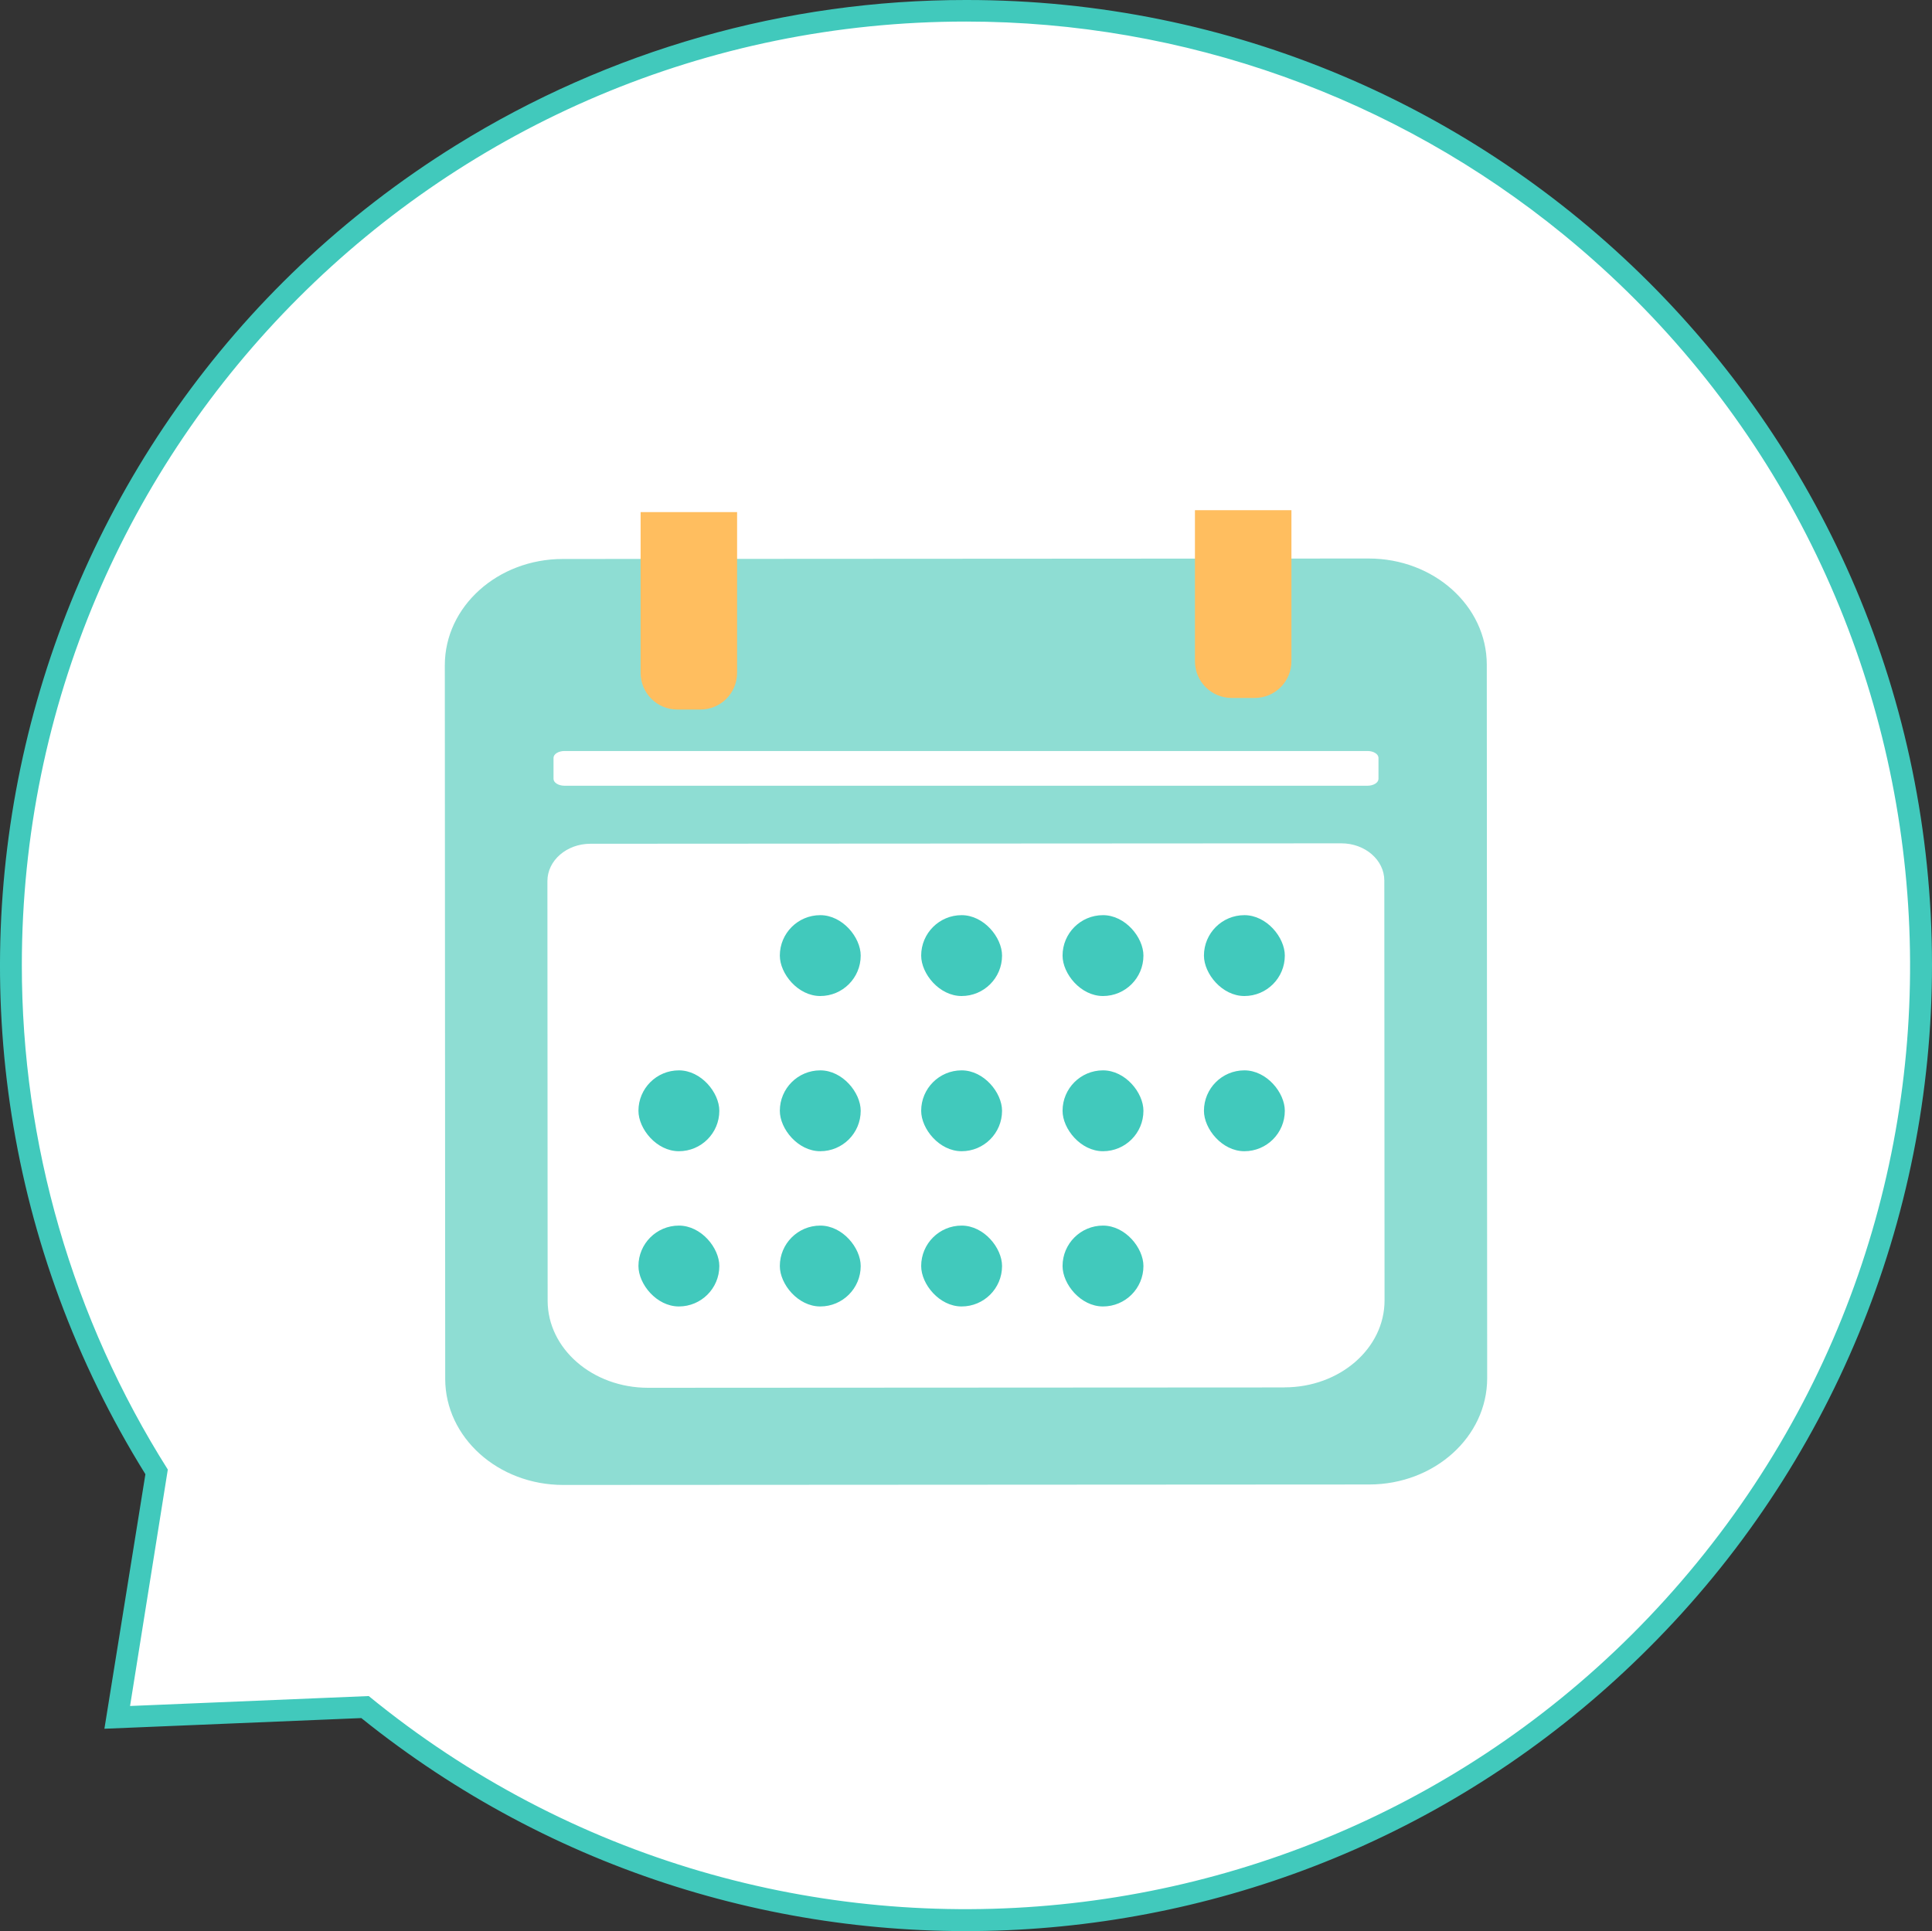
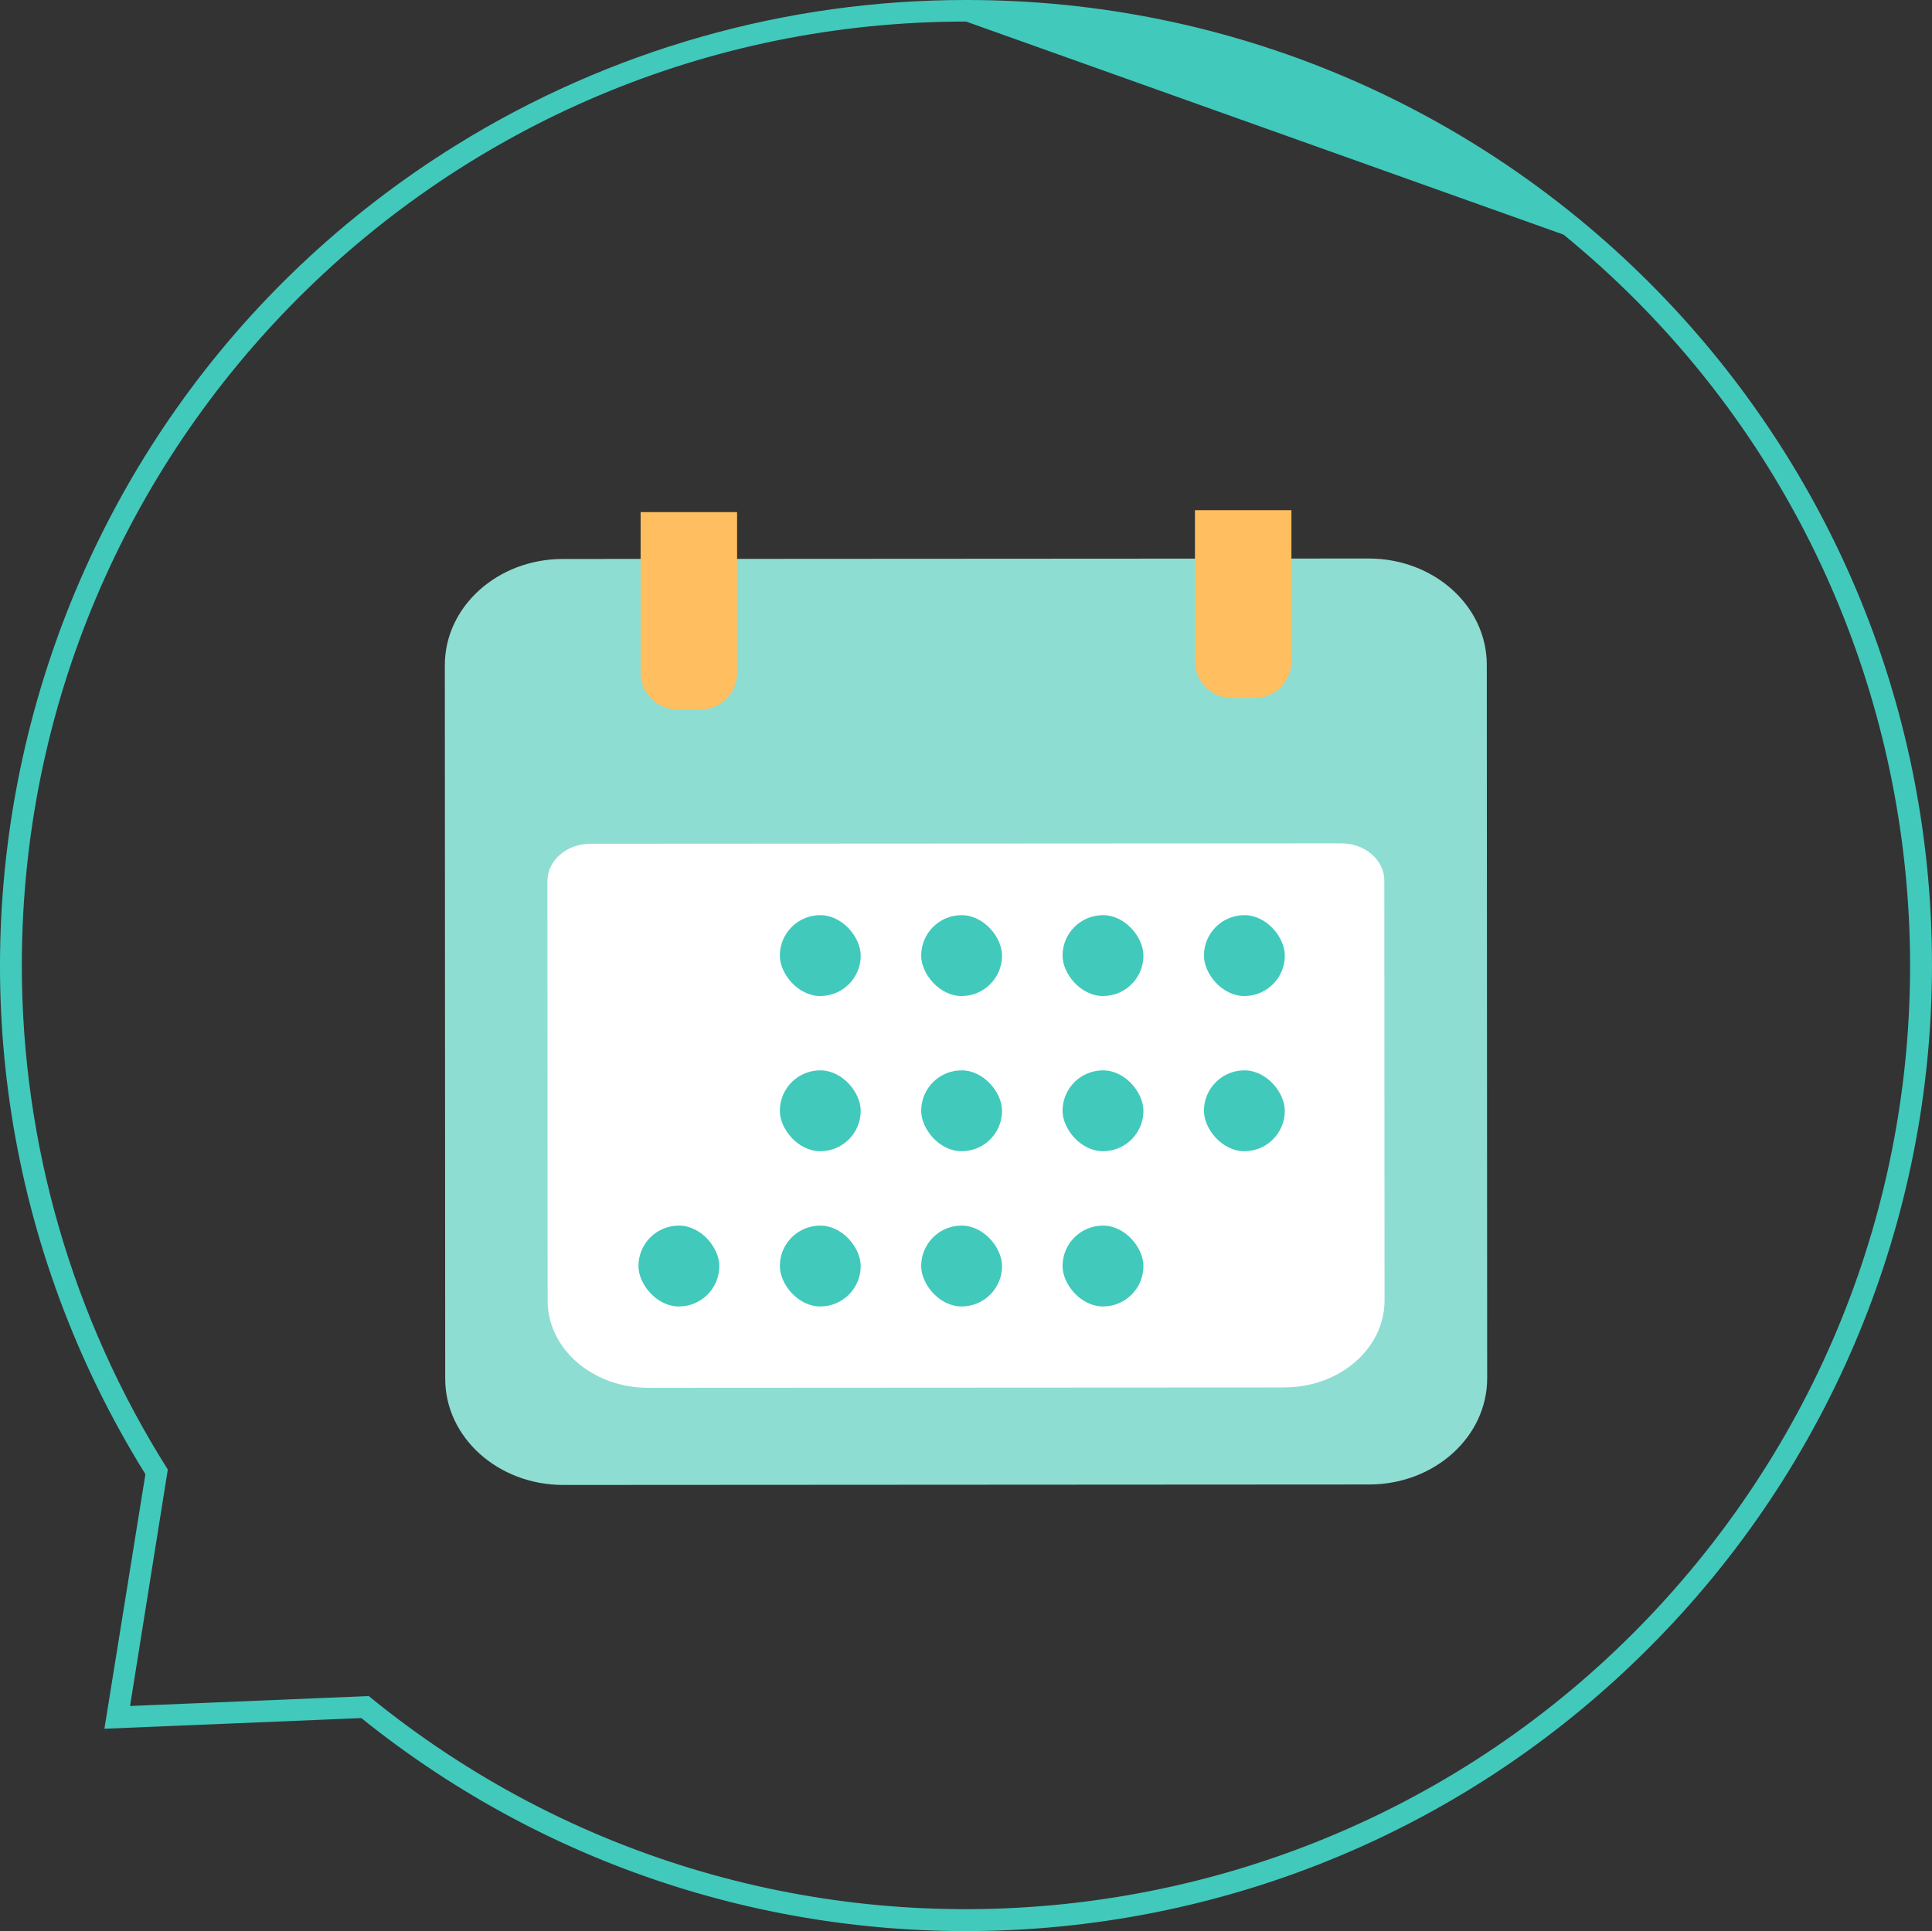
<svg xmlns="http://www.w3.org/2000/svg" id="_レイヤー_2" data-name="レイヤー 2" viewBox="0 0 500 499.83">
  <rect x="0" y="0" width="500" height="499.83" fill="#333333" stroke="none" />
  <defs>
    <style>
      .cls-1 {
        fill: #41c9bc;
      }

      .cls-2 {
        fill: #fff;
      }

      .cls-3 {
        fill: #8eddd3;
      }

      .cls-4 {
        fill: #ffbe5f;
      }
    </style>
  </defs>
  <g id="_レイヤー_1-2" data-name="レイヤー 1">
-     <path class="cls-2" d="M249.98,496.94c136.24,0,247.07-110.83,247.07-247.07S386.22,2.79,249.98,2.79,2.9,113.63,2.9,249.86c-.05,46.37,12.99,91.81,37.62,131.1l-10.23,63.53,64.13-2.67c44.02,35.63,98.93,55.08,155.56,55.11Z" />
-     <path class="cls-1" d="M250.02,5.58C115.11,5.53,5.7,114.86,5.65,249.77c-.02,46.23,13.08,91.51,37.78,130.59l-9.77,61.2,61.77-2.57c104.45,85.39,258.35,69.93,343.74-34.52,85.39-104.45,69.93-258.35-34.52-343.74C361.01,25.07,306.38,5.58,250.02,5.58M250.02,0c137.95-.11,249.87,111.63,249.98,249.58.05,66.38-26.32,130.06-73.3,176.96-90.12,90.28-233.8,98.11-333.19,18.15l-59.65,2.48-6.84.28,1.09-6.76,9.52-59.12C-35.15,264.4.83,110.39,118.01,37.6,157.64,12.99,203.37-.04,250.02,0Z" />
+     <path class="cls-1" d="M250.02,5.58C115.11,5.53,5.7,114.86,5.65,249.77c-.02,46.23,13.08,91.51,37.78,130.59l-9.77,61.2,61.77-2.57c104.45,85.39,258.35,69.93,343.74-34.52,85.39-104.45,69.93-258.35-34.52-343.74M250.02,0c137.95-.11,249.87,111.63,249.98,249.58.05,66.38-26.32,130.06-73.3,176.96-90.12,90.28-233.8,98.11-333.19,18.15l-59.65,2.48-6.84.28,1.09-6.76,9.52-59.12C-35.15,264.4.83,110.39,118.01,37.6,157.64,12.99,203.37-.04,250.02,0Z" />
    <g>
      <path class="cls-3" d="M354.35,384.23l-208.57.12c-16.87,0-30.55-12.29-30.56-27.47l-.1-184.7c0-15.18,13.66-27.49,30.53-27.5l208.57-.12c16.87,0,30.55,12.29,30.56,27.47l.1,184.7c0,15.18-13.66,27.49-30.53,27.5Z" />
      <path class="cls-2" d="M332.43,359.11l-164.71.09c-14.35,0-25.98-10.08-25.99-22.53l-.06-108.62c0-5.33,4.97-9.65,11.11-9.66l194.36-.11c6.14,0,11.12,4.31,11.12,9.64l.06,108.67c0,12.42-11.59,22.5-25.9,22.5Z" />
      <g>
        <path class="cls-4" d="M165.79,152.17v21.98c0,5.25,4.25,9.5,9.5,9.5h5.97c5.25,0,9.5-4.25,9.5-9.5v-41.6h-24.97v19.62Z" />
        <path class="cls-4" d="M309.25,132.05v39.1c0,5.25,4.25,9.5,9.5,9.5h5.97c5.25,0,9.5-4.25,9.5-9.5v-39.1h-24.97Z" />
      </g>
-       <path class="cls-2" d="M353.91,203.37h-207.82c-1.57,0-2.84-.8-2.84-1.78v-5.43c0-.98,1.27-1.78,2.84-1.78h207.82c1.57,0,2.84.8,2.84,1.78v5.43c0,.98-1.27,1.78-2.84,1.78Z" />
      <rect class="cls-1" x="201.82" y="236.87" width="20.93" height="20.93" rx="10.47" ry="10.47" />
      <rect class="cls-1" x="238.4" y="236.87" width="20.93" height="20.93" rx="10.47" ry="10.47" />
      <rect class="cls-1" x="274.99" y="236.87" width="20.93" height="20.93" rx="10.47" ry="10.47" />
      <rect class="cls-1" x="311.58" y="236.87" width="20.93" height="20.93" rx="10.47" ry="10.47" />
-       <rect class="cls-1" x="165.23" y="277.04" width="20.93" height="20.93" rx="10.47" ry="10.47" />
      <rect class="cls-1" x="201.82" y="277.04" width="20.93" height="20.93" rx="10.47" ry="10.47" />
      <rect class="cls-1" x="238.4" y="277.04" width="20.93" height="20.93" rx="10.47" ry="10.47" />
      <rect class="cls-1" x="274.99" y="277.04" width="20.93" height="20.93" rx="10.47" ry="10.47" />
      <rect class="cls-1" x="311.58" y="277.04" width="20.93" height="20.93" rx="10.47" ry="10.47" />
      <rect class="cls-1" x="165.23" y="317.22" width="20.93" height="20.93" rx="10.47" ry="10.47" />
      <rect class="cls-1" x="201.82" y="317.22" width="20.93" height="20.93" rx="10.47" ry="10.47" />
      <rect class="cls-1" x="238.4" y="317.22" width="20.93" height="20.93" rx="10.47" ry="10.47" />
      <rect class="cls-1" x="274.99" y="317.22" width="20.93" height="20.93" rx="10.47" ry="10.47" />
    </g>
  </g>
</svg>